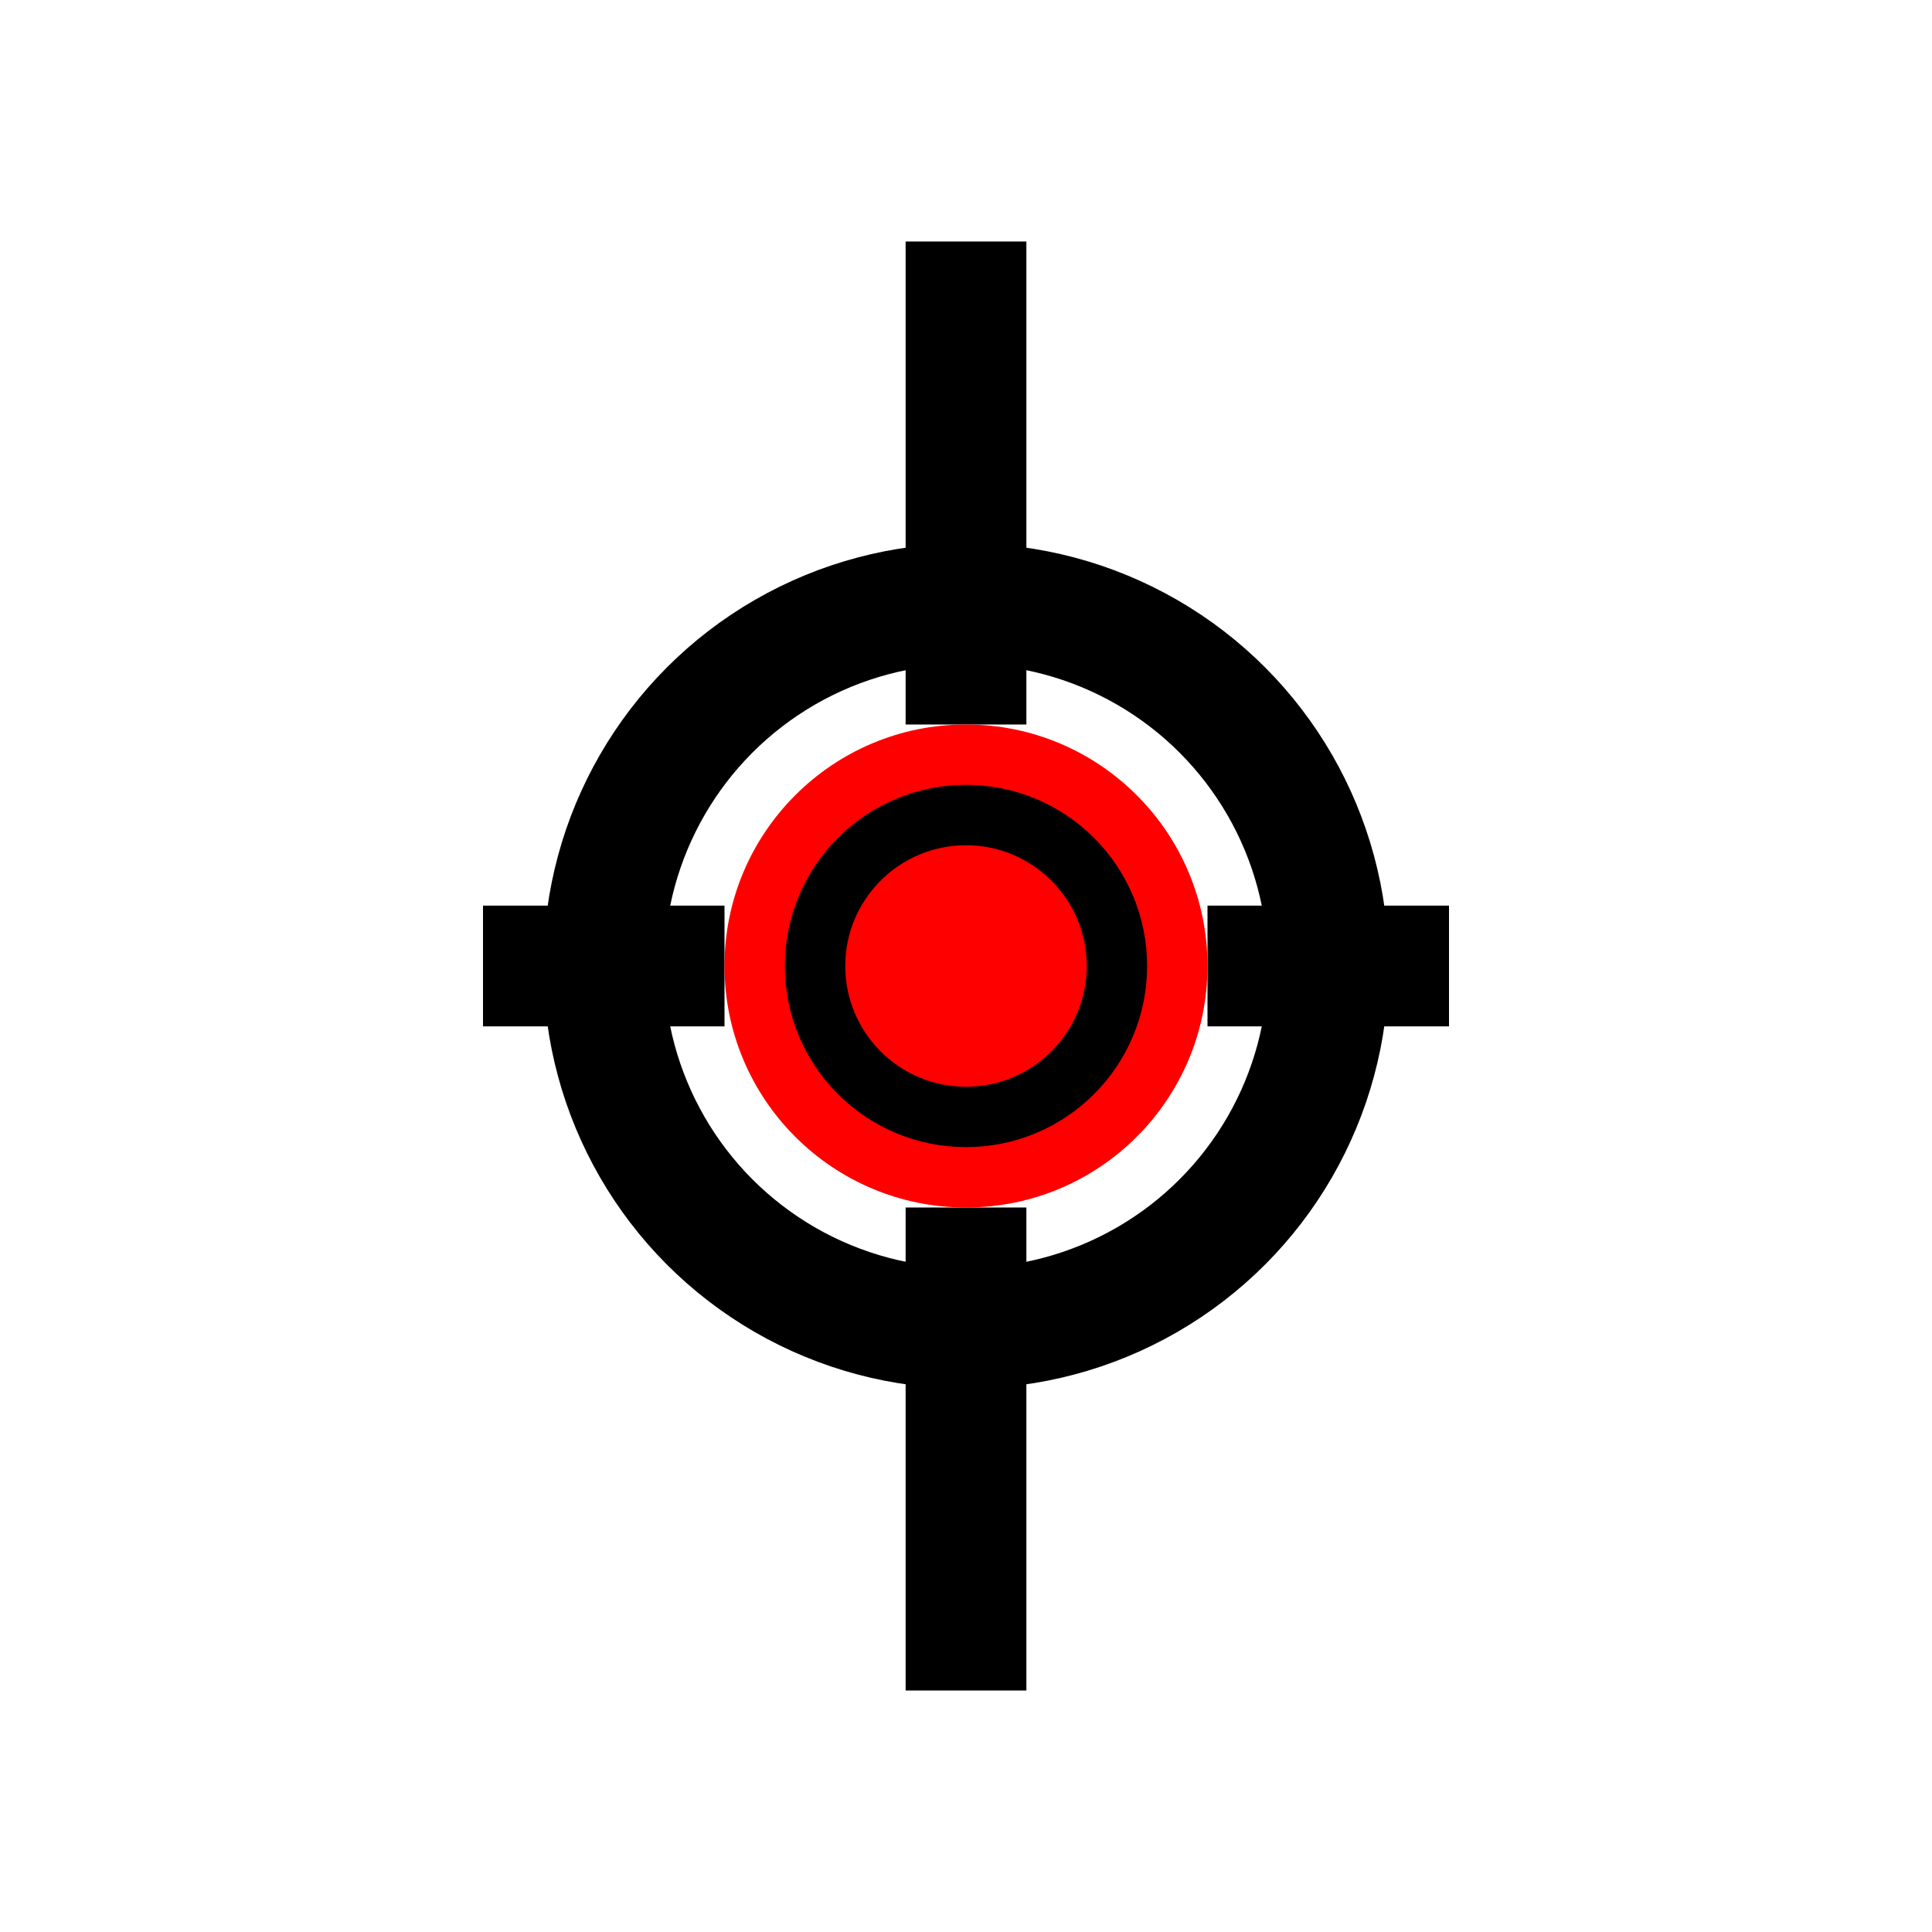
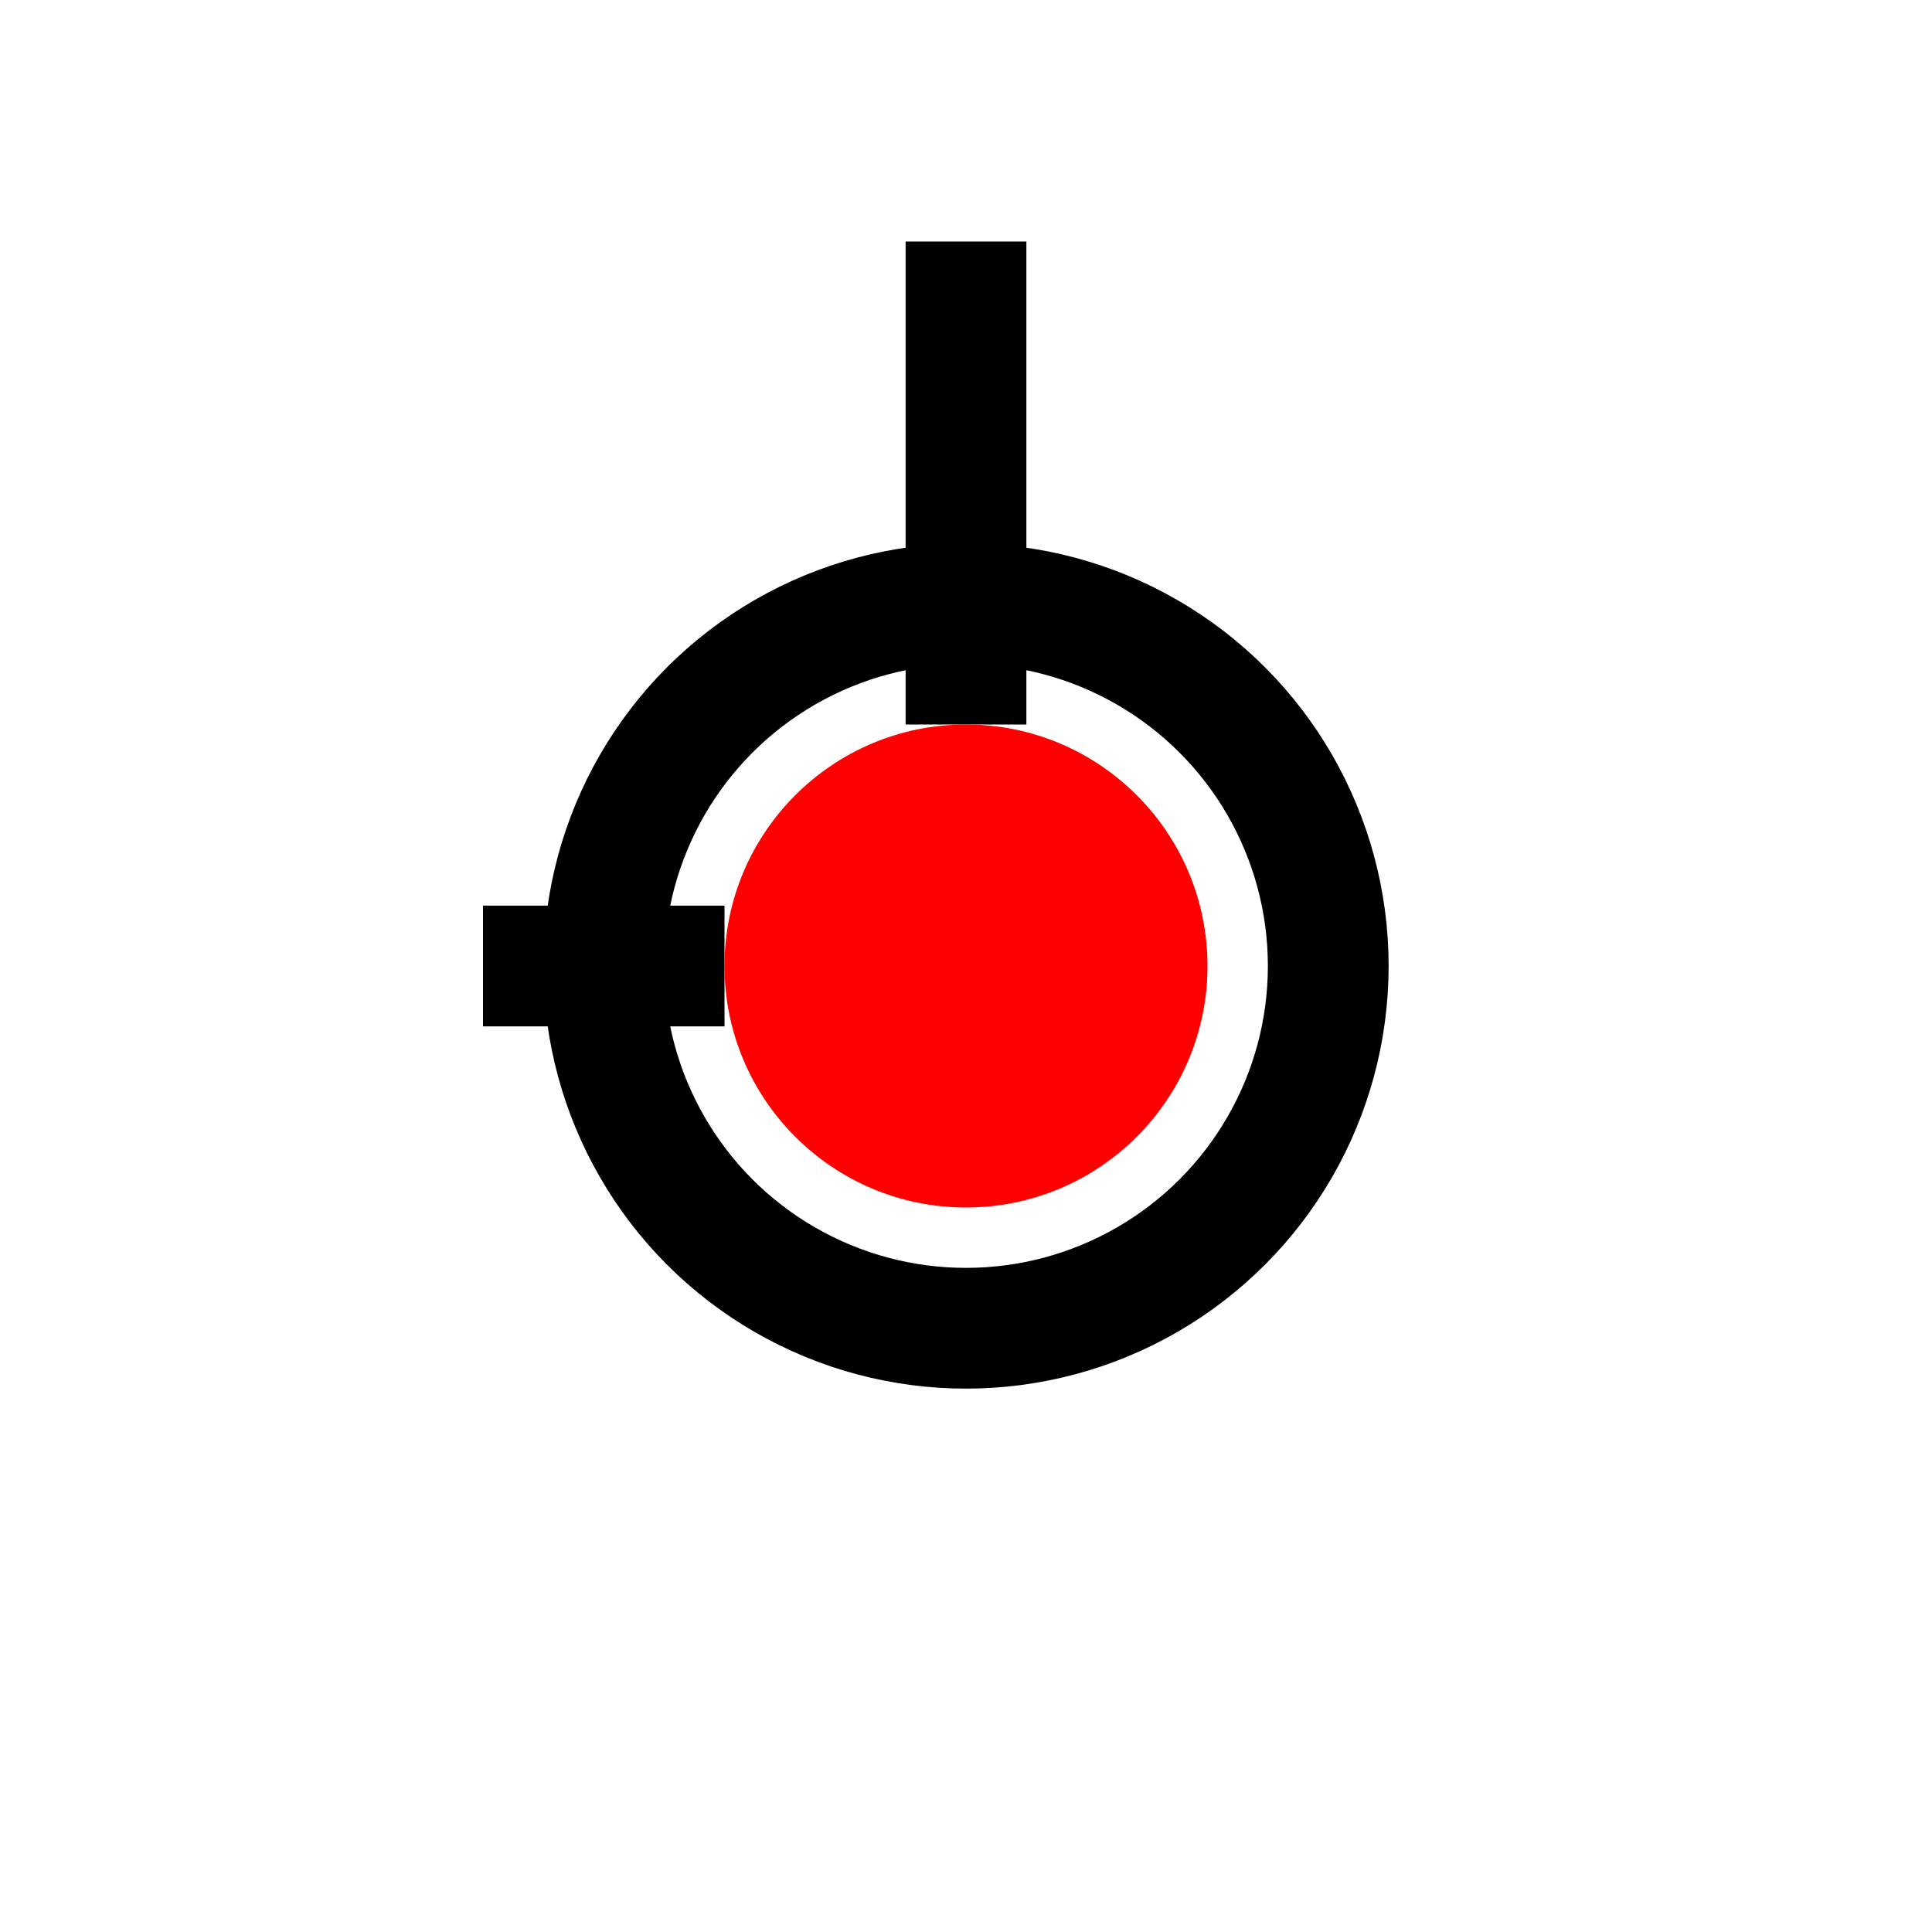
<svg xmlns="http://www.w3.org/2000/svg" width="32" height="32" viewBox="0 0 32 32">
  <rect width="32" height="32" fill="transparent" />
  <g stroke="#000000" stroke-width="2" fill="none">
    <line x1="16" y1="4" x2="16" y2="12" />
    <line x1="8" y1="16" x2="12" y2="16" />
-     <line x1="20" y1="16" x2="24" y2="16" />
-     <line x1="16" y1="20" x2="16" y2="28" />
  </g>
  <circle cx="16" cy="16" r="6" fill="none" stroke="#000000" stroke-width="2" />
  <circle cx="16" cy="16" r="4" fill="#FF0000" />
-   <circle cx="16" cy="16" r="2.5" fill="none" stroke="#000000" stroke-width="1" />
</svg>